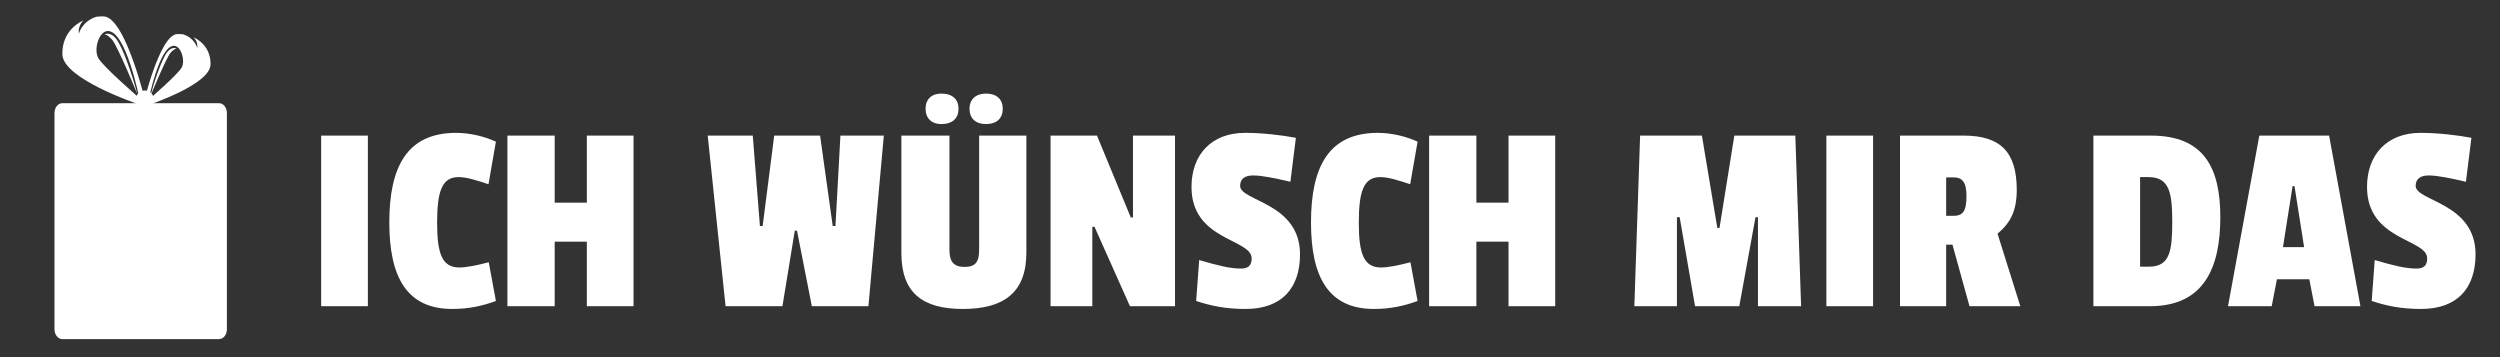
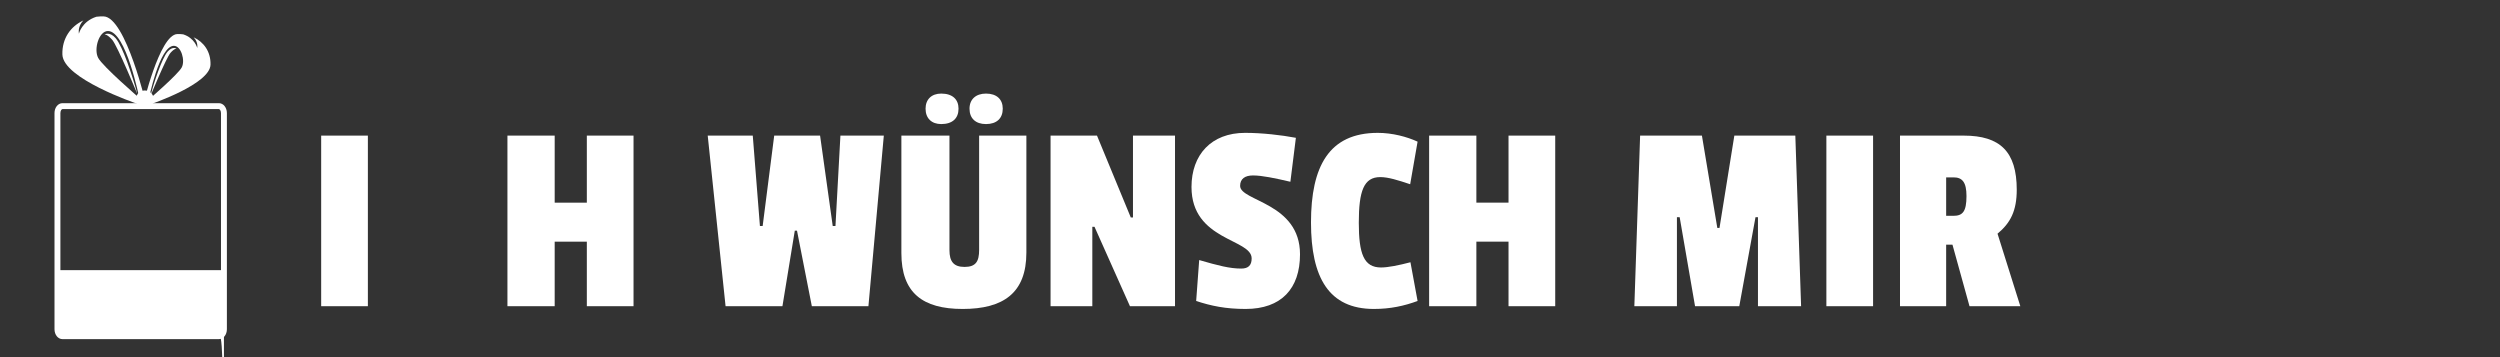
<svg xmlns="http://www.w3.org/2000/svg" version="1.1" id="Ebene_1" x="0px" y="0px" width="546px" height="78px" viewBox="0 0 546 78" enable-background="new 0 0 546 78" xml:space="preserve">
  <rect x="0" y="0" width="546" height="78" fill="#333333" stroke="none" />
  <g>
    <g>
      <circle fill="#FFFFFF" cx="31.628" cy="21.718" r="1.96" />
    </g>
    <g>
      <g>
        <path fill="#FFFFFF" d="M22.641,3.581c-0.54-0.015-1.075,0.01-1.597,0.077c-3.181,1.027-3.817,3.702-3.817,3.702     c-0.165-1.237,0.321-2.193,0.985-2.899c-2.757,1.281-4.685,3.898-4.587,7.444c0.145,5.256,16.069,10.659,16.069,10.659     l2.351,0.736C32.045,23.299,27.497,3.728,22.641,3.581z M21.438,12.636c-1.002-1.899,0.167-5.863,2.138-5.863     c3.943,0,6.843,14.622,6.843,14.622S22.434,14.521,21.438,12.636z" />
      </g>
      <g>
        <path fill="#FFFFFF" d="M22.833,7.525c0,0,1.109-0.709,2.427,0.818c1.566,1.816,3.674,8.272,4.762,12.264     c0,0-4.389-10.647-5.531-11.928C23.347,7.398,22.833,7.525,22.833,7.525z" />
      </g>
    </g>
    <g>
      <g>
        <path fill="#FFFFFF" d="M31.159,23.299l1.892-0.593c0,0,12.808-4.345,12.924-8.572c0.079-2.853-1.472-4.957-3.688-5.987     c0.533,0.567,0.925,1.337,0.792,2.332c0,0-0.513-2.151-3.07-2.978c-0.419-0.054-0.85-0.075-1.284-0.062     C34.818,7.558,31.159,23.299,31.159,23.299z M32.468,21.767c0,0,2.331-11.76,5.504-11.76c1.585,0,2.525,3.188,1.72,4.716     C38.891,16.239,32.468,21.767,32.468,21.767z" />
      </g>
      <g>
        <path fill="#FFFFFF" d="M38.568,10.612c0,0-0.892-0.57-1.951,0.658c-1.26,1.461-2.955,6.653-3.83,9.864     c0,0,3.53-8.563,4.449-9.593C38.156,10.511,38.568,10.612,38.568,10.612z" />
      </g>
    </g>
    <g>
-       <path fill="#FFFFFF" d="M47.806,73.422H13.649c-0.608,0-1.102-0.682-1.102-1.522V24.699c0-0.841,0.493-1.522,1.102-1.522h34.156    c0.608,0,1.102,0.682,1.102,1.522v47.201C48.907,72.74,48.414,73.422,47.806,73.422z" />
+       <path fill="#FFFFFF" d="M47.806,73.422H13.649c-0.608,0-1.102-0.682-1.102-1.522c0-0.841,0.493-1.522,1.102-1.522h34.156    c0.608,0,1.102,0.682,1.102,1.522v47.201C48.907,72.74,48.414,73.422,47.806,73.422z" />
      <path fill="#FFFFFF" d="M47.806,74.066H13.649c-0.979,0-1.747-0.952-1.747-2.167V24.699c0-1.215,0.767-2.167,1.747-2.167h34.156    c0.979,0,1.747,0.952,1.747,2.167v47.201C49.552,73.114,48.785,74.066,47.806,74.066z M13.649,23.821    c-0.182,0-0.457,0.35-0.457,0.877v47.201c0,0.527,0.275,0.878,0.457,0.878h34.156c0.182,0,0.457-0.351,0.457-0.878V24.699    c0-0.527-0.275-0.877-0.457-0.877H13.649z" />
    </g>
    <g>
      <rect x="12.641" y="59.001" fill="#FFFFFF" width="36.359" height="14.161" />
    </g>
  </g>
  <g>
    <g>
      <path fill="#FFFFFF" d="M70.145,66.875V29.617h10.199v37.258H70.145z" />
    </g>
    <g>
-       <path fill="#FFFFFF" d="M106.744,57.275l1.56,8.46c-2.939,1.08-5.939,1.74-9.539,1.74c-9.84,0-13.74-6.84-13.74-18.899    c0-12.179,3.9-19.559,14.58-19.559c3.18,0,6.359,0.84,8.699,1.92l-1.62,9.3c-2.699-0.9-4.8-1.56-6.539-1.56    c-3.601,0-4.68,3.06-4.68,9.96c0,6.779,1.079,9.779,4.859,9.779C101.883,58.416,104.223,57.936,106.744,57.275z" />
-     </g>
+       </g>
    <g>
      <path fill="#FFFFFF" d="M128.164,66.875v-14.1h-7.021v14.1h-10.319V29.617h10.319v14.639h7.021V29.617h10.199v37.258H128.164z" />
    </g>
    <g>
      <path fill="#FFFFFF" d="M189.663,66.875h-12.359l-3.24-16.499h-0.48l-2.699,16.499h-12.42l-3.899-37.258h9.839l1.561,19.738h0.6    l2.521-19.738h10.02l2.76,19.738h0.6l1.08-19.738h9.479L189.663,66.875z" />
    </g>
    <g>
      <path fill="#FFFFFF" d="M213.842,54.576V29.617h10.319v25.559c0,8.82-5.039,12.3-13.919,12.3c-8.76,0-13.38-3.54-13.38-12.18    V29.617h10.5v25.02c0,2.459,0.899,3.659,3.3,3.659C213.123,58.296,213.842,57.096,213.842,54.576z M205.563,20.438    c2.46,0,3.779,1.26,3.779,3.3c0,2.1-1.319,3.36-3.779,3.36c-2.101,0-3.42-1.26-3.42-3.36    C202.143,21.697,203.462,20.438,205.563,20.438z M215.342,20.438c2.34,0,3.66,1.26,3.66,3.3c0,2.1-1.32,3.36-3.66,3.36    c-2.28,0-3.6-1.26-3.6-3.36C211.743,21.697,213.123,20.438,215.342,20.438z" />
    </g>
    <g>
      <path fill="#FFFFFF" d="M246.783,66.875l-7.741-17.339h-0.479v17.339h-9.12V29.617h10.14l7.38,17.879h0.479V29.617h9.18v37.258    H246.783z" />
    </g>
    <g>
      <path fill="#FFFFFF" d="M283.021,30.097l-1.201,9.6c-3.359-0.78-6.18-1.38-8.158-1.38c-1.74,0-2.82,0.72-2.82,2.28    c0,3.36,13.08,3.659,13.08,14.939c0,7.499-4.08,11.939-11.881,11.939c-4.379,0-7.5-0.66-10.799-1.74l0.66-8.939    c4.139,1.2,6.66,1.86,9.18,1.86c1.561,0,2.279-0.721,2.279-2.221c0-4.319-13.139-3.84-13.139-15.599    c0-7.02,4.318-11.819,11.699-11.819C275.641,29.017,279.842,29.497,283.021,30.097z" />
    </g>
    <g>
      <path fill="#FFFFFF" d="M308.041,57.275l1.559,8.46c-2.939,1.08-5.939,1.74-9.539,1.74c-9.84,0-13.74-6.84-13.74-18.899    c0-12.179,3.9-19.559,14.58-19.559c3.18,0,6.359,0.84,8.699,1.92l-1.619,9.3c-2.699-0.9-4.801-1.56-6.539-1.56    c-3.602,0-4.68,3.06-4.68,9.96c0,6.779,1.078,9.779,4.859,9.779C303.18,58.416,305.52,57.936,308.041,57.275z" />
    </g>
    <g>
      <path fill="#FFFFFF" d="M329.461,66.875v-14.1h-7.021v14.1h-10.318V29.617h10.318v14.639h7.021V29.617h10.199v37.258H329.461z" />
    </g>
    <g>
      <path fill="#FFFFFF" d="M383.939,66.875V47.436H383.4l-3.541,19.439h-9.66l-3.359-19.439h-0.6v19.439h-9.299l1.26-37.258h13.498    l3.361,20.159h0.479l3.24-20.159h13.32l1.26,37.258H383.939z" />
    </g>
    <g>
      <path fill="#FFFFFF" d="M398.881,66.875V29.617h10.199v37.258H398.881z" />
    </g>
    <g>
      <path fill="#FFFFFF" d="M436.26,51.036l4.98,15.839h-11.1l-3.721-13.439h-1.379v13.439h-10.08V29.617h13.92    c7.918,0,11.578,3.479,11.578,11.819C440.459,46.057,439.08,48.696,436.26,51.036z M426.66,38.737h-1.619v8.4h1.559    c2.041,0,2.881-0.9,2.881-4.32C429.48,39.816,428.58,38.737,426.66,38.737z" />
    </g>
    <g>
-       <path fill="#FFFFFF" d="M469.559,66.875h-12.359V29.617h12.6c11.58,0,15.119,7.08,15.119,17.818    C484.918,58.355,481.438,66.875,469.559,66.875z M469.199,38.677h-1.801v19.56h1.98c4.559,0,5.039-3.541,5.039-9.78    C474.418,41.977,473.758,38.677,469.199,38.677z" />
-     </g>
+       </g>
    <g>
-       <path fill="#FFFFFF" d="M505.498,66.875l-1.141-5.879h-7.08l-1.139,5.879h-9.541l6.84-37.258h15.24l6.84,37.258H505.498z     M501.117,40.657h-0.42l-2.1,13.32h4.621L501.117,40.657z" />
-     </g>
+       </g>
    <g>
-       <path fill="#FFFFFF" d="M539.756,30.097l-1.199,9.6c-3.359-0.78-6.18-1.38-8.16-1.38c-1.74,0-2.82,0.72-2.82,2.28    c0,3.36,13.08,3.659,13.08,14.939c0,7.499-4.08,11.939-11.879,11.939c-4.381,0-7.5-0.66-10.801-1.74l0.66-8.939    c4.141,1.2,6.66,1.86,9.18,1.86c1.561,0,2.281-0.721,2.281-2.221c0-4.319-13.141-3.84-13.141-15.599    c0-7.02,4.32-11.819,11.699-11.819C532.377,29.017,536.576,29.497,539.756,30.097z" />
-     </g>
+       </g>
  </g>
  <g>
</g>
  <g>
</g>
  <g>
</g>
  <g>
</g>
  <g>
</g>
  <g>
</g>
</svg>